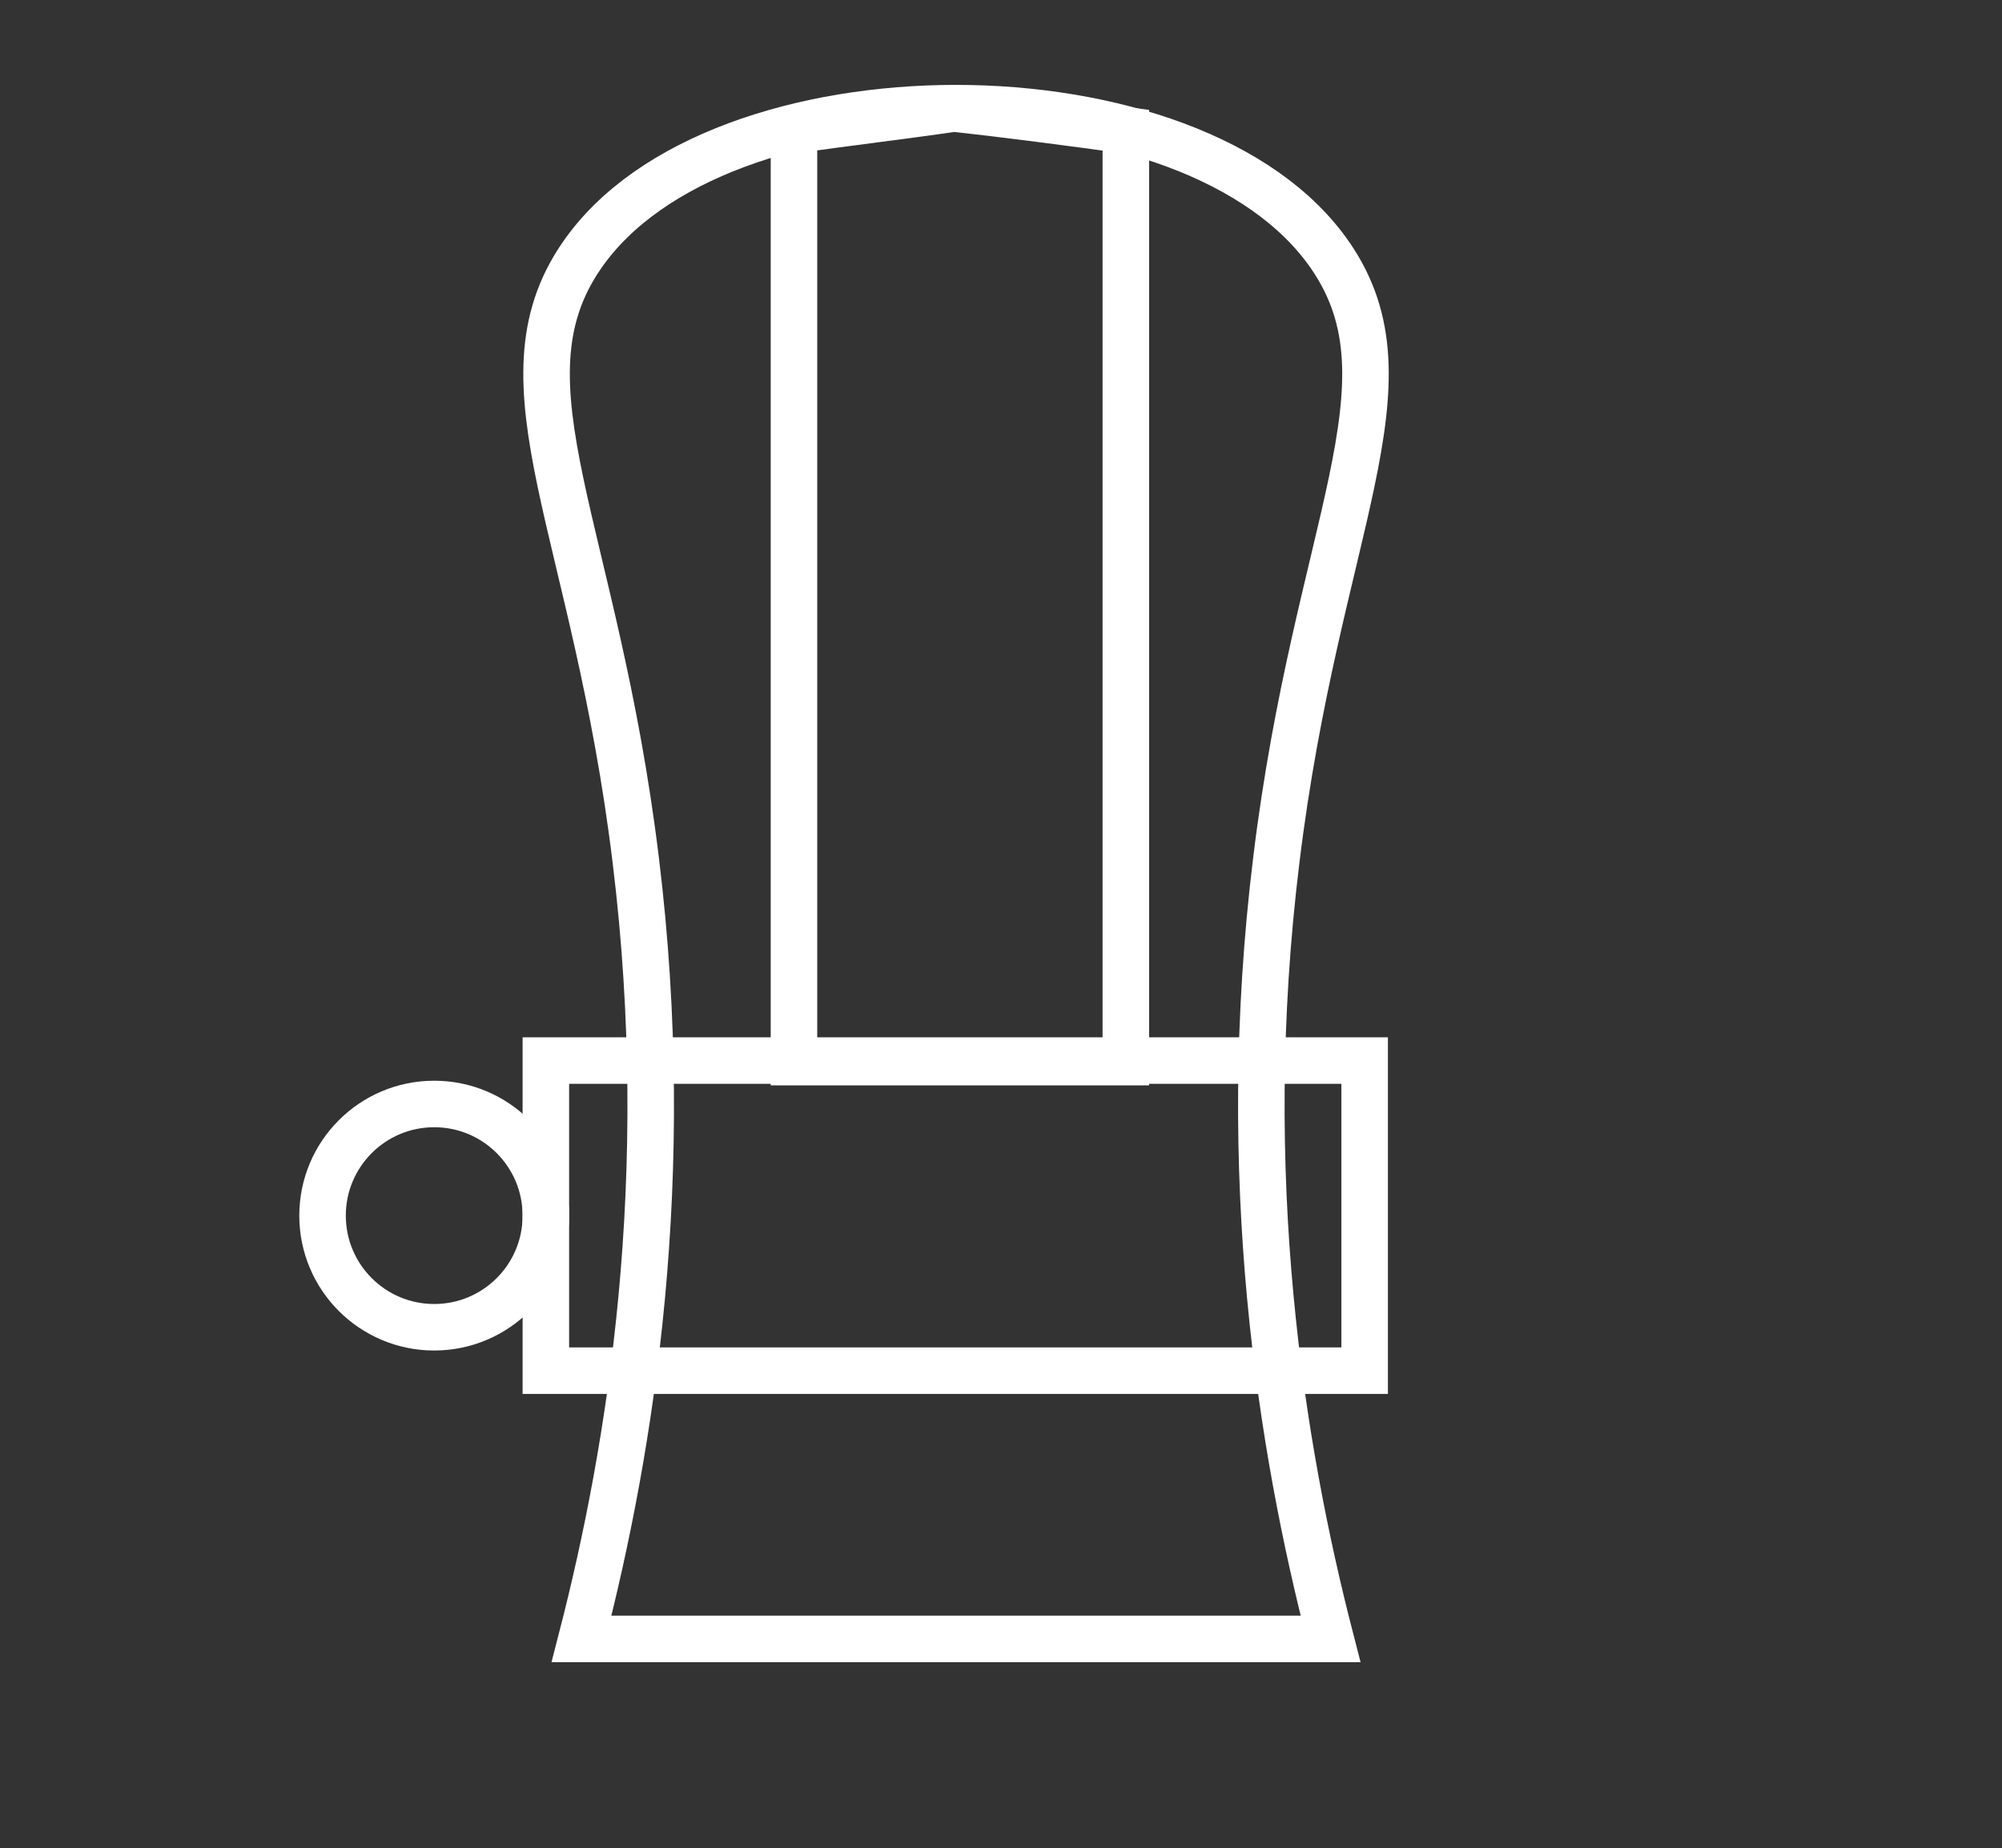
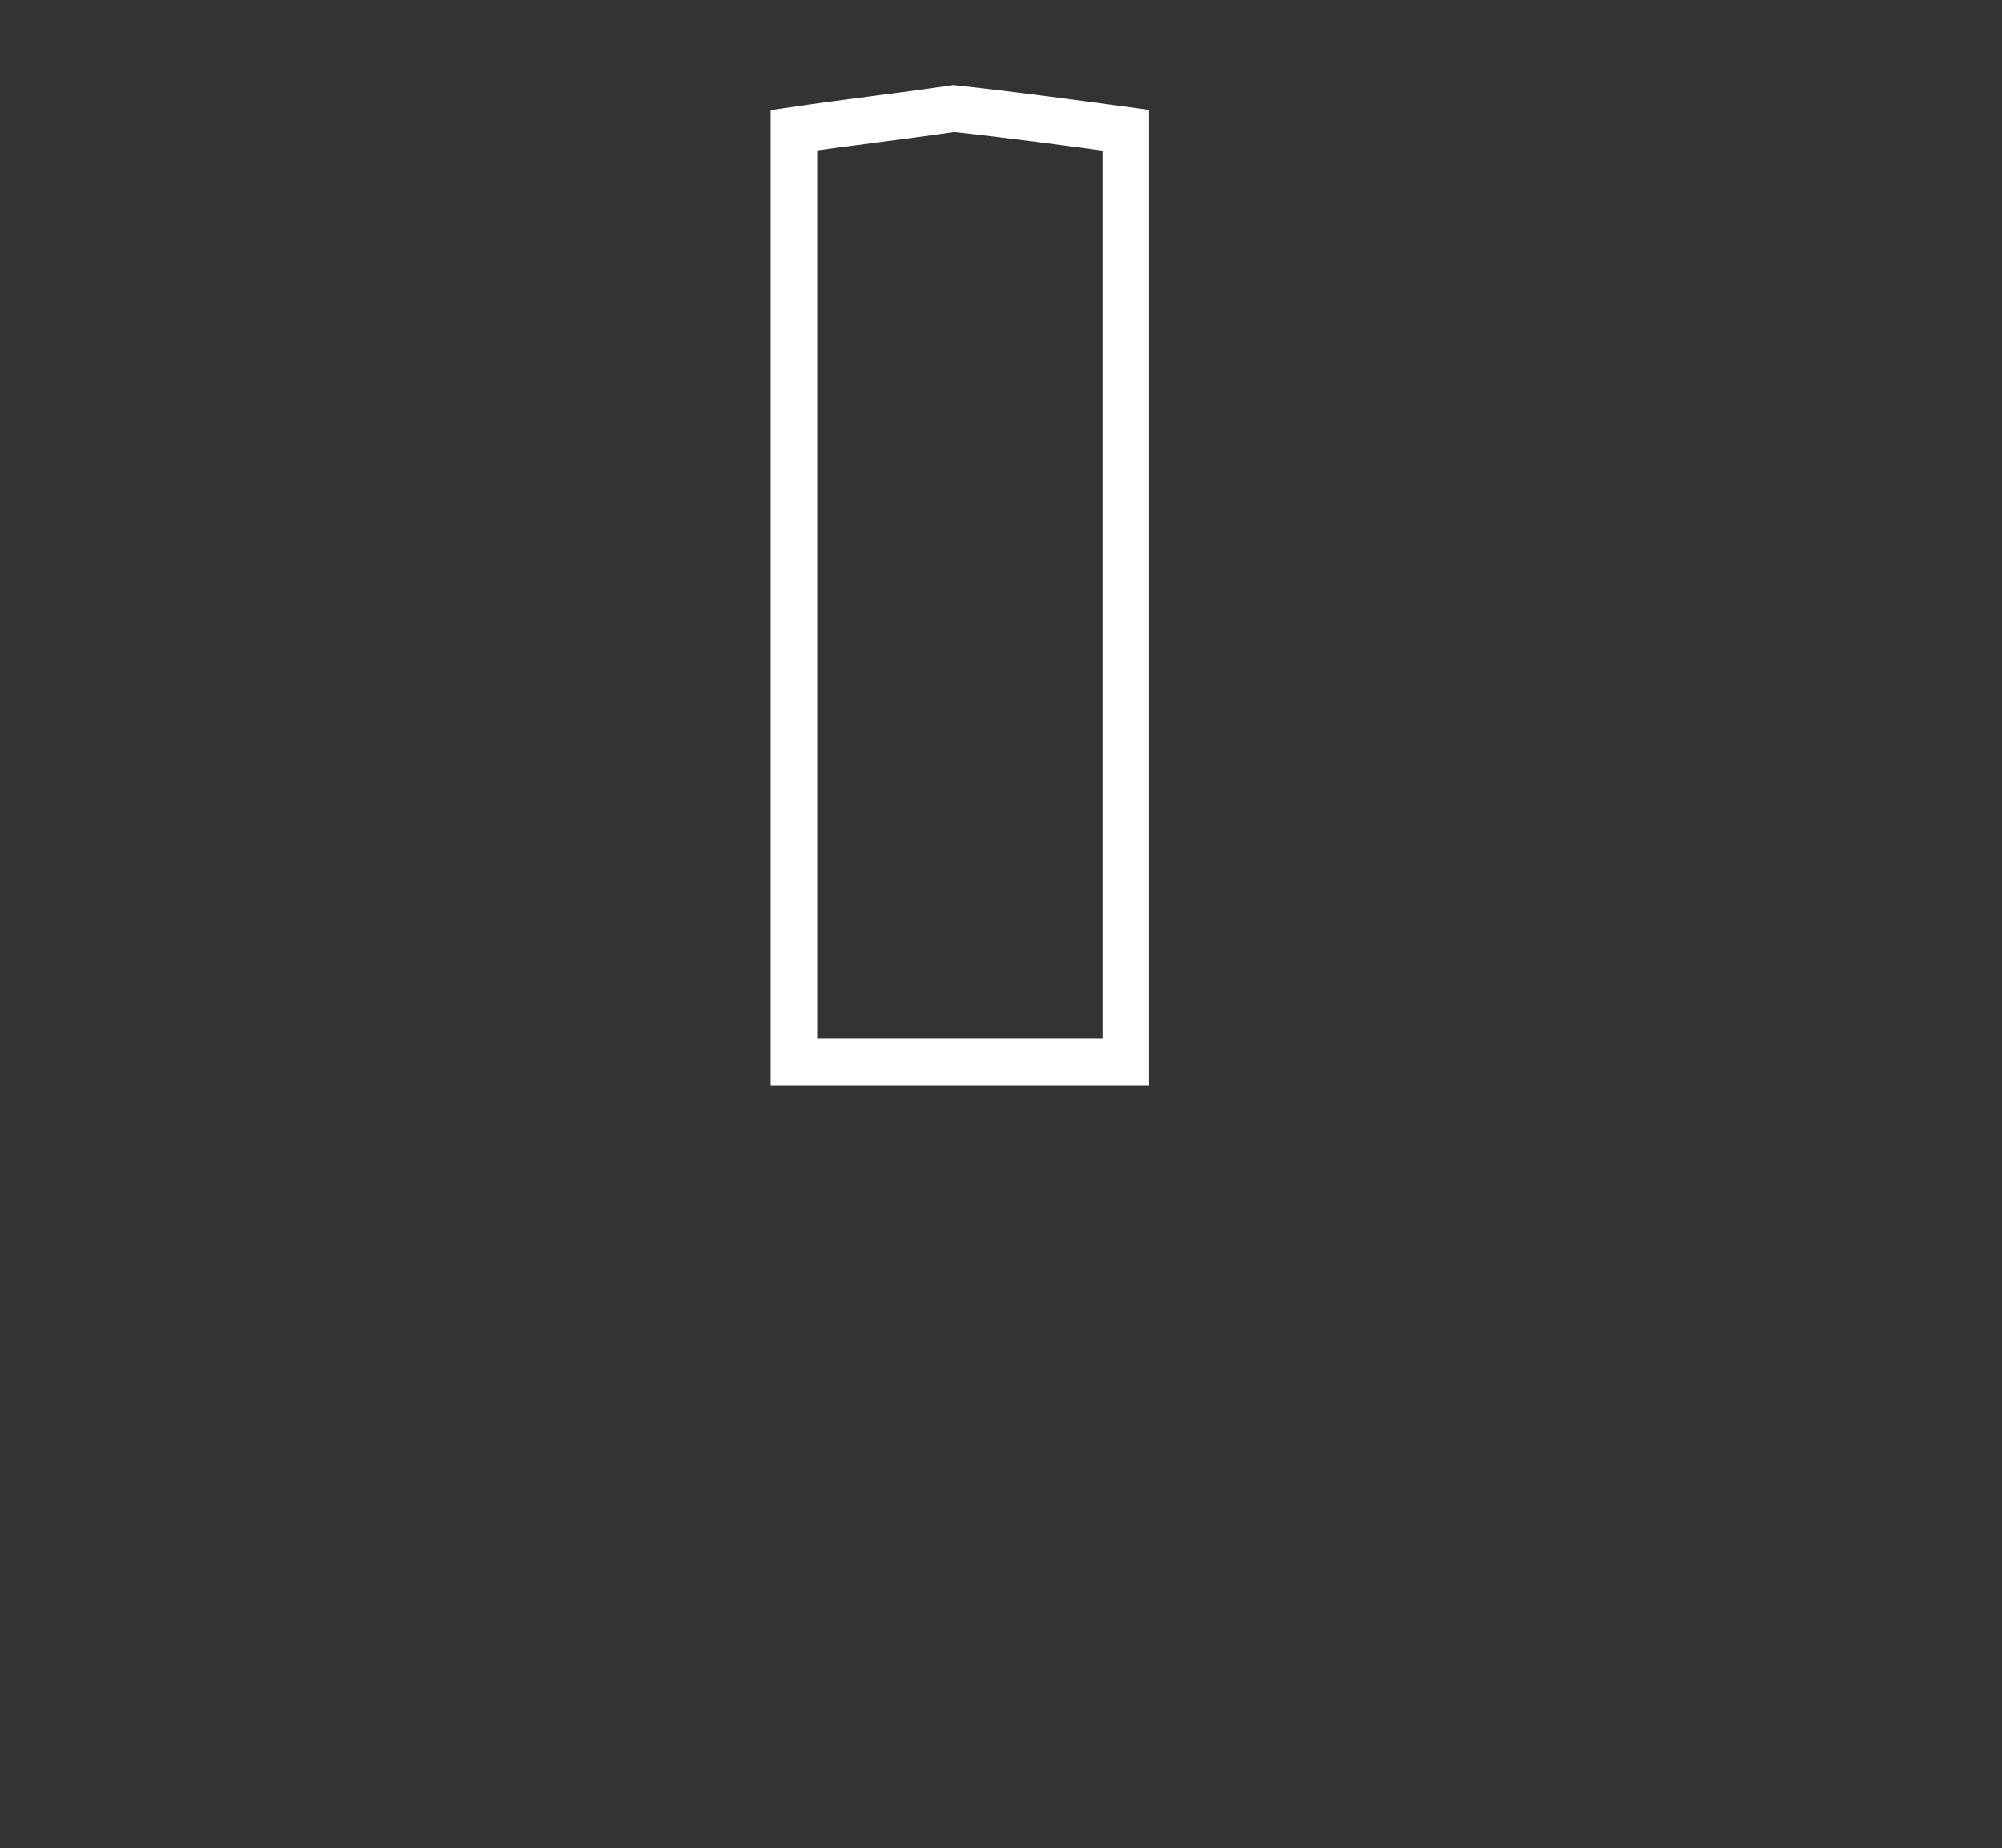
<svg xmlns="http://www.w3.org/2000/svg" version="1.1" id="Слой_2_00000018238859225114109990000013202864116046325159_" x="0px" y="0px" viewBox="0 0 129.1 119.2" style="enable-background:new 0 0 129.1 119.2;" xml:space="preserve">
  <rect x="0" y="0" width="129.1" height="119.2" fill="#333333" stroke="none" />
  <style type="text/css"> .st0{fill:none;stroke:#FFFFFF;stroke-width:3;stroke-miterlimit:10;} </style>
-   <path class="st0" d="M85.8,105.7H37.5c3.2-12.4,6-29.8,3.5-50.2c-2.6-21.4-9.2-30.7-3.5-39c8.7-12.7,39.6-12.7,48.3,0 c5.7,8.3-0.9,17.6-3.5,39C79.8,75.9,82.6,93.3,85.8,105.7z" />
-   <rect x="35.2" y="68.4" class="st0" width="52.8" height="20" />
  <path class="st0" d="M72.6,8.4C68.9,7.9,65.2,7.4,61.5,7c-3.4,0.5-6.9,0.9-10.3,1.4c0,20,0,40,0,60.1h21.4V8.4z" />
-   <circle class="st0" cx="28" cy="78.4" r="7.2" />
</svg>